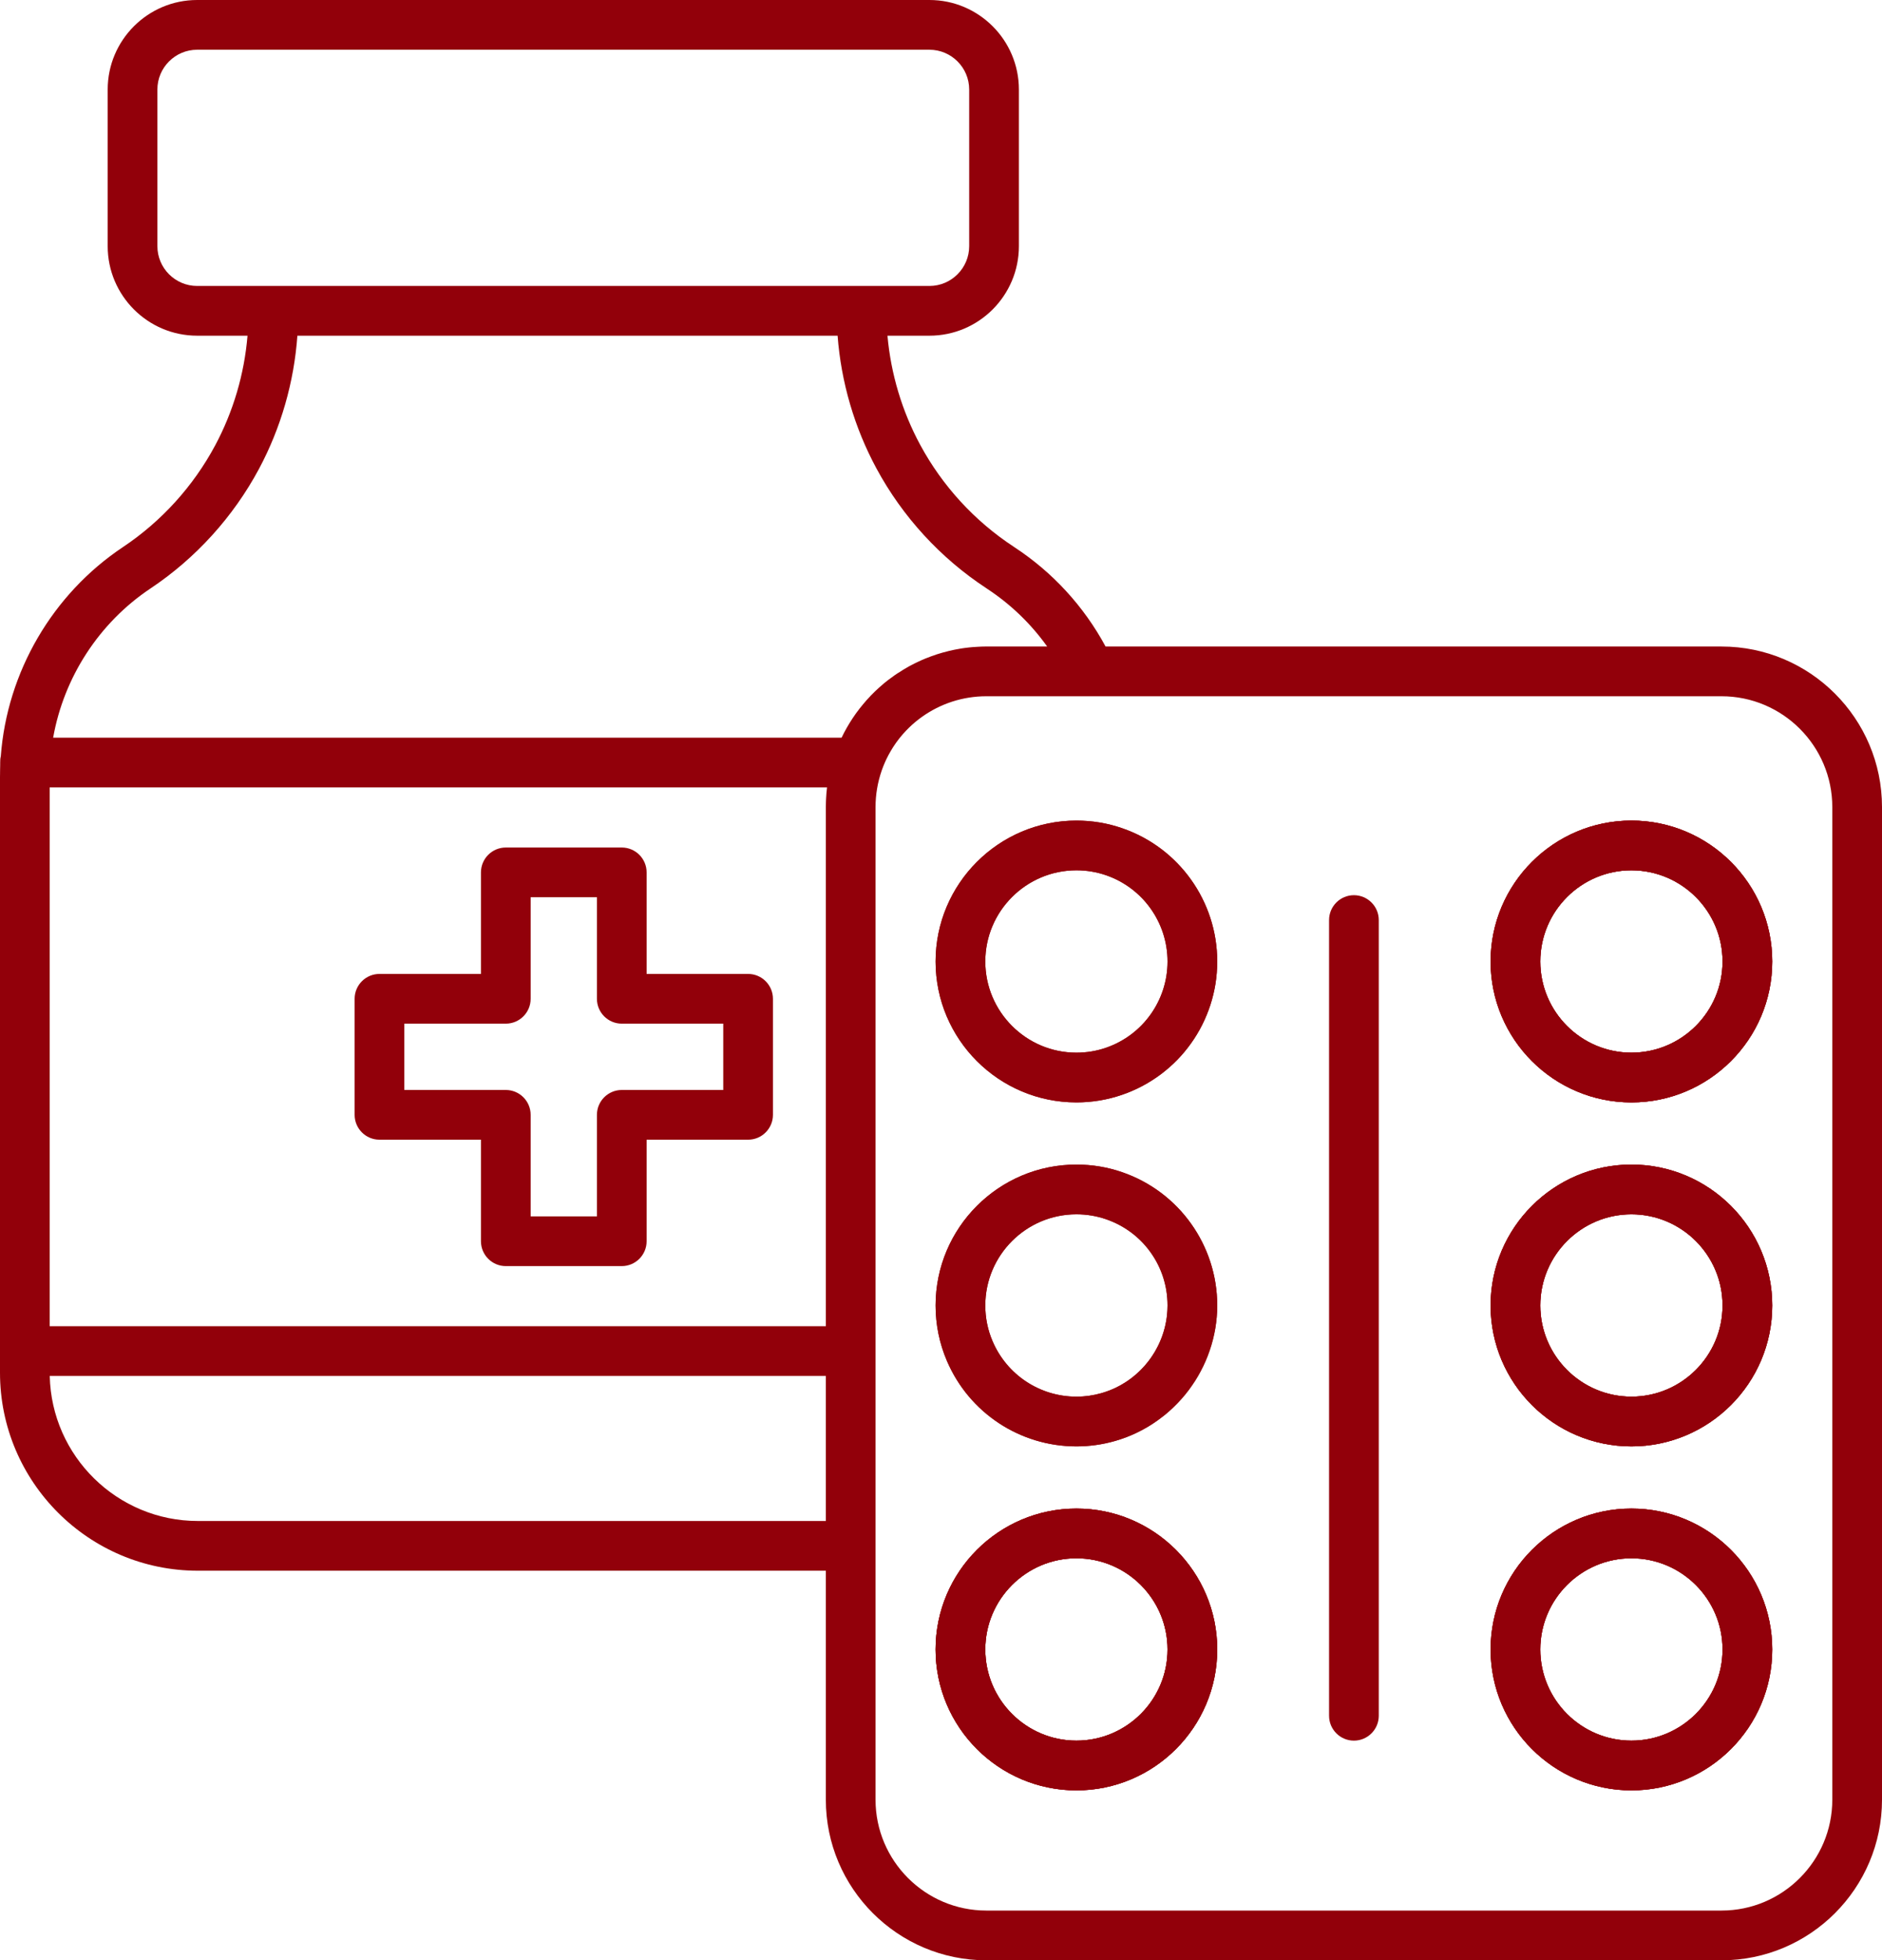
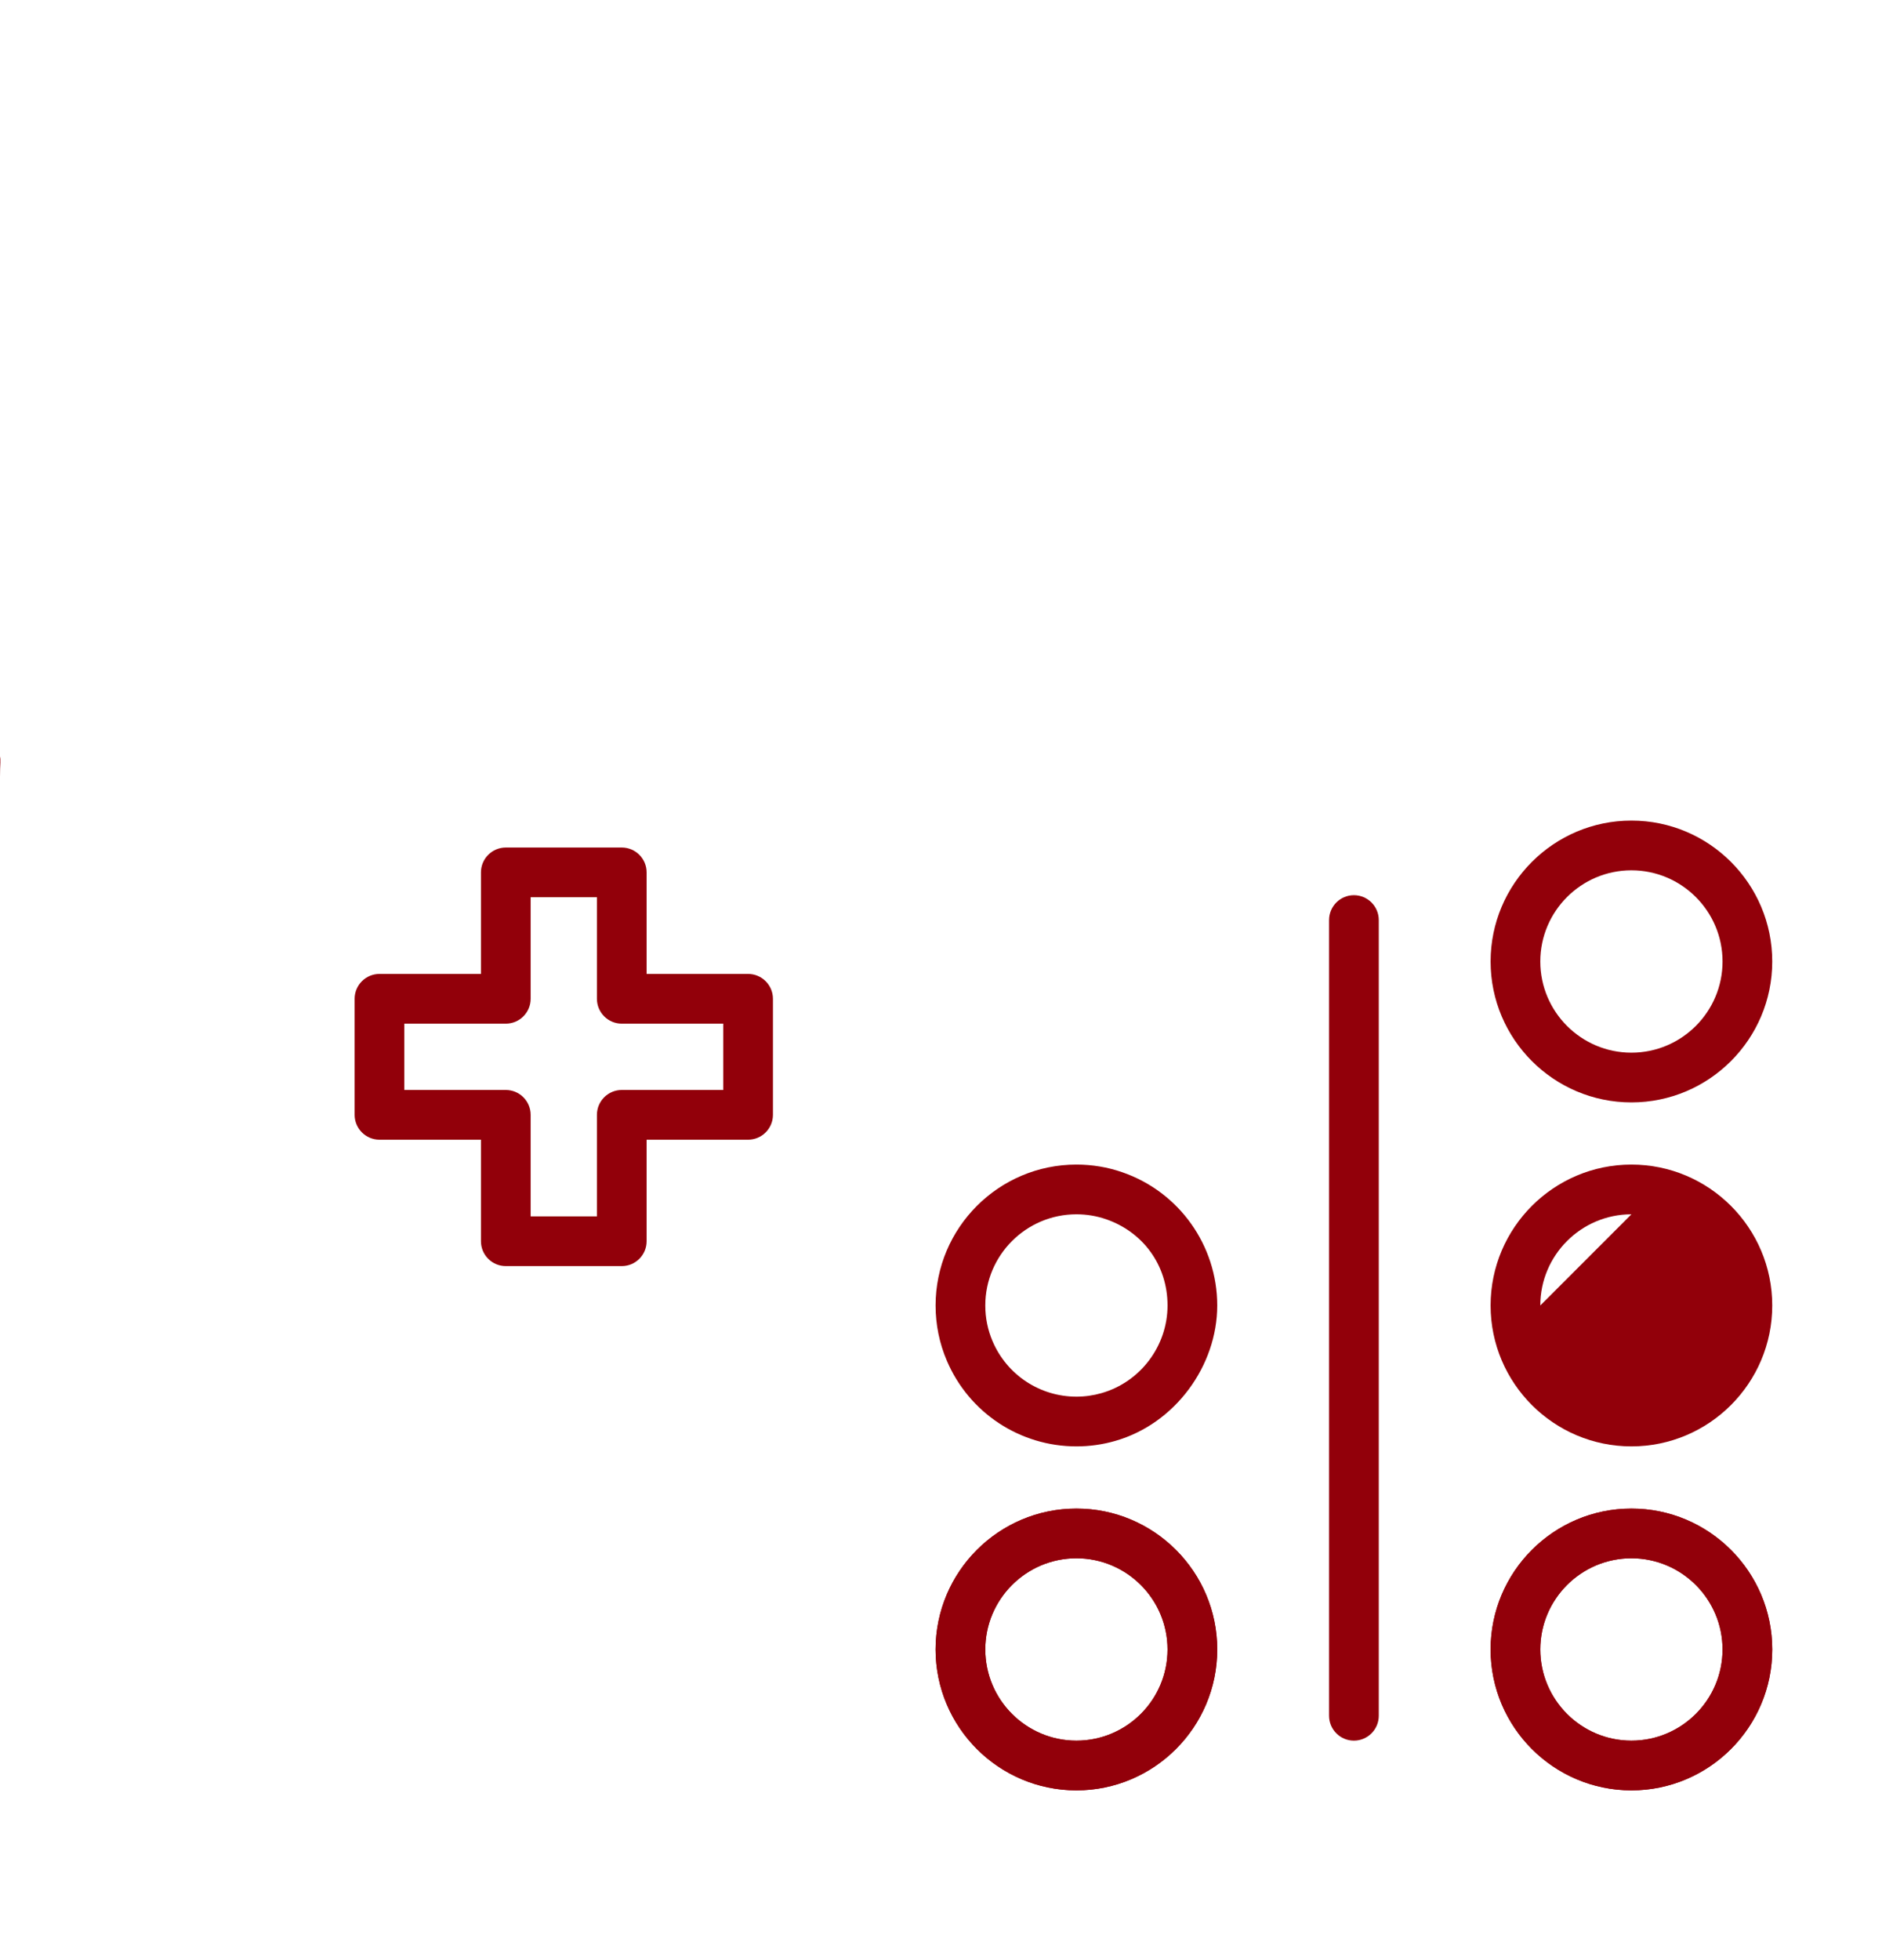
<svg xmlns="http://www.w3.org/2000/svg" id="Capa_2" viewBox="0 0 454.39 473">
  <defs>
    <style>      .cls-1 {        fill: #92000a;      }    </style>
  </defs>
  <g id="Capa_1-2" data-name="Capa_1">
    <g>
-       <path class="cls-1" d="M415.64,156h-148.71c-5.23-9.69-12.79-17.93-22.02-23.97l-.17-.12c-9.41-6.16-17.21-14.66-22.56-24.56-4.4-8.14-7.09-17.15-7.91-26.35h10.13c11.91,0,21.6-9.69,21.6-21.6V21.6c0-11.91-9.69-21.6-21.6-21.6H47.6c-11.91,0-21.6,9.69-21.6,21.6v37.8c0,11.91,9.69,21.6,21.6,21.6h12.16c-.77,9.24-3.43,18.29-7.81,26.47-5.28,9.86-12.98,18.34-22.26,24.53C12.66,143.35,1.69,162.18.19,182.52c-.03.37-.06.74-.08,1.11-.07,1.21-.11,2.5-.11,3.84v143.75c0,26.35,21.43,47.78,47.78,47.78h151.61v55.25c0,21.37,17.38,38.75,38.75,38.75h177.5c21.37,0,38.75-17.38,38.75-38.75v-239.5c0-21.37-17.38-38.75-38.75-38.75ZM47.6,69c-5.29,0-9.6-4.31-9.6-9.6V21.6c0-5.29,4.31-9.6,9.6-9.6h176.8c5.29,0,9.6,4.31,9.6,9.6v37.8c0,5.29-4.31,9.6-9.6,9.6H47.6ZM199.39,367H47.78c-19.47,0-35.35-15.63-35.77-35h187.38v35ZM199.45,192.69c-.02.23-.03.45-.03.69-.02.46-.03.91-.03,1.37v125.25H12v-130h187.68c-.11.89-.19,1.79-.23,2.69ZM210.15,167.95c-.32.33-.62.66-.92.99-.3.34-.6.68-.88,1.03-.28.33-.55.67-.82,1.01-.02.02-.04.05-.05.07-.21.27-.41.54-.61.81-.11.13-.21.27-.3.41-.23.32-.45.64-.66.96-.26.38-.5.76-.74,1.15-.24.39-.47.78-.7,1.18-.46.79-.88,1.61-1.28,2.44H12.83c2.59-14.57,11.08-27.73,23.52-36.02,10.91-7.28,19.96-17.25,26.18-28.84,5.31-9.93,8.47-20.94,9.27-32.14h130.43c.84,11.19,4.05,22.17,9.39,32.05,6.29,11.65,15.47,21.64,26.52,28.88l.17.12c5.69,3.73,10.6,8.46,14.52,13.95h-14.69c-.47,0-.94,0-1.41.03-.3.01-.6.02-.9.05-.64.03-1.27.08-1.9.15-.33.03-.66.07-.99.12-.21.03-.42.06-.63.09-.18.03-.36.06-.54.09-.39.06-.77.13-1.15.21-.04,0-.08,0-.11.02-.44.09-.87.18-1.29.28-.06,0-.12.03-.18.05-.47.11-.93.23-1.39.36-.46.13-.92.26-1.37.41-.03.01-.06.02-.09.03-.46.15-.92.31-1.38.48s-.93.35-1.38.53c-.63.26-1.24.53-1.85.82-.29.13-.57.27-.85.41-.44.22-.87.45-1.3.68-.02,0-.03.02-.05.03-.4.23-.79.45-1.18.69-.04.02-.09.04-.13.08-.39.23-.78.48-1.17.74-.01-.01-.01,0-.02,0-.33.21-.66.43-.98.66-.52.36-1.03.74-1.54,1.13-.27.21-.54.43-.81.65-.1.08-.19.16-.29.24-.35.29-.7.6-1.04.91-.3.26-.6.54-.89.82-.4.38-.79.77-1.18,1.18ZM442.39,434.25c0,14.75-12,26.75-26.75,26.75h-177.5c-14.75,0-26.75-12-26.75-26.75v-239.5c0-3,.5-5.96,1.48-8.79,0,0,.01-.03.01-.04.23-.66.49-1.3.76-1.93.13-.29.26-.57.39-.85.32-.66.67-1.31,1.04-1.94.17-.3.35-.6.54-.89.93-1.45,1.99-2.8,3.17-4.03.23-.24.47-.49.72-.72.24-.24.49-.47.74-.7.26-.23.52-.46.79-.68.52-.43,1.05-.84,1.6-1.23,4.43-3.15,9.81-4.95,15.51-4.95h177.5c14.75,0,26.75,12,26.75,26.75v239.5Z" />
      <path class="cls-1" d="M0,184v3.47c0-1.34.04-2.63.11-3.84.02-.37.05-.74.08-1.11-.13.47-.19.97-.19,1.48Z" />
      <path class="cls-1" d="M150.12,305.5h-28c-3.31,0-6-2.69-6-6v-24.5h-24.5c-3.31,0-6-2.69-6-6v-28c0-3.31,2.69-6,6-6h24.5v-24.5c0-3.31,2.69-6,6-6h28c3.31,0,6,2.69,6,6v24.5h24.5c3.31,0,6,2.69,6,6v28c0,3.31-2.69,6-6,6h-24.5v24.5c0,3.31-2.69,6-6,6ZM128.12,293.5h16v-24.5c0-3.31,2.69-6,6-6h24.5v-16h-24.5c-3.31,0-6-2.69-6-6v-24.5h-16v24.5c0,3.31-2.69,6-6,6h-24.5v16h24.5c3.31,0,6,2.69,6,6v24.5Z" />
-       <path class="cls-1" d="M259.89,364c-18.75,0-34,15.25-34,34s15.25,34,34,34,34-15.25,34-34-15.25-34-34-34ZM259.89,420c-12.13,0-22-9.87-22-22s9.87-22,22-22,22,9.87,22,22-9.87,22-22,22ZM270.96,282.85c-3.54-1.23-7.27-1.85-11.07-1.85-18.75,0-34,15.25-34,34,0,4.64.92,9.13,2.73,13.36,5.36,12.54,17.64,20.64,31.27,20.64,3.19,0,6.35-.45,9.37-1.32.8-.23,1.58-.48,2.35-.77.22-.08.43-.16.64-.24.65-.25,1.29-.53,1.92-.82.31-.14.62-.29.93-.45.31-.15.62-.31.92-.48.64-.34,1.26-.7,1.87-1.09.26-.16.52-.33.77-.5.35-.23.69-.47,1.03-.72.41-.29.82-.6,1.21-.91.45-.34.88-.7,1.3-1.08.16-.13.3-.26.45-.4.2-.17.4-.36.59-.55.1-.09.2-.19.29-.28.51-.49.99-.99,1.45-1.5.29-.31.56-.63.84-.95.14-.16.27-.32.4-.48.56-.68,1.09-1.39,1.58-2.11.52-.74,1.01-1.5,1.46-2.28.23-.39.45-.79.66-1.19.43-.8.82-1.61,1.18-2.45.36-.83.69-1.68.98-2.54,1.18-3.44,1.81-7.11,1.81-10.89,0-14.51-9.22-27.43-22.93-32.15ZM281.85,316.18c0,.06,0,.12-.01.18-.02.38-.05.76-.1,1.13-.02.19-.04.37-.07.55-.04.25-.07.51-.12.75-.05.3-.11.6-.18.89-.08.42-.18.84-.31,1.24-.06.22-.12.44-.19.65-.11.34-.22.67-.34,1-.14.38-.29.75-.45,1.12-.1.23-.2.46-.31.68-.07.15-.15.3-.22.45-.02.05-.04.09-.07.14-.11.22-.23.43-.35.65-.01.04-.03.07-.05.1-.12.24-.26.46-.4.69-.03.05-.05.09-.09.13-.09.16-.2.32-.3.48-.3.47-.62.92-.96,1.36-.22.28-.44.56-.67.83-.23.29-.48.56-.74.83-.13.14-.26.28-.4.42-.2.2-.4.4-.61.6-.3.28-.61.56-.92.81-.15.12-.29.24-.44.36-.14.12-.29.24-.44.35-.47.35-.95.69-1.44,1-1.5.96-3.12,1.74-4.86,2.31-.29.1-.58.19-.87.27-1.95.56-3.99.85-6.05.85-8.82,0-16.76-5.24-20.24-13.37-1.17-2.72-1.76-5.63-1.76-8.63,0-12.13,9.87-22,22-22,2.46,0,4.87.4,7.16,1.19,8.88,3.06,14.84,11.42,14.84,20.81,0,.4-.01.79-.04,1.18ZM270.96,199.85c-3.54-1.23-7.27-1.85-11.07-1.85-18.75,0-34,15.25-34,34s15.25,34,34,34c3.8,0,7.52-.62,11.06-1.85.86-.29,1.7-.62,2.52-.98.82-.36,1.62-.74,2.4-1.16.4-.21.78-.43,1.16-.65.76-.44,1.51-.92,2.23-1.42.36-.24.71-.5,1.06-.76.67-.51,1.32-1.04,1.95-1.59.21-.18.42-.37.62-.56.15-.13.29-.26.43-.38,1.26-1.2,2.42-2.49,3.47-3.86.26-.34.52-.69.77-1.04.51-.7.99-1.43,1.43-2.17.22-.37.44-.75.65-1.12.42-.76.82-1.54,1.17-2.33.36-.79.69-1.59.99-2.41.31-.82.58-1.65.81-2.49.24-.85.45-1.7.62-2.57.08-.37.14-.75.21-1.12.15-.94.27-1.88.34-2.84.04-.44.07-.89.08-1.34.02-.45.03-.91.03-1.36,0-14.51-9.22-27.43-22.93-32.15ZM267.04,252.81c-2.28.79-4.69,1.19-7.15,1.19-12.13,0-22-9.87-22-22s9.87-22,22-22c2.46,0,4.87.4,7.16,1.19,8.88,3.06,14.84,11.42,14.84,20.81s-5.96,17.75-14.85,20.81ZM393.89,364c-18.75,0-34,15.25-34,34s15.25,34,34,34,34-15.25,34-34-15.25-34-34-34ZM393.89,420c-12.13,0-22-9.87-22-22s9.87-22,22-22,22,9.87,22,22-9.87,22-22,22ZM393.89,281c-18.75,0-34,15.25-34,34s15.25,34,34,34,34-15.25,34-34-15.25-34-34-34ZM393.89,337c-12.13,0-22-9.87-22-22s9.87-22,22-22,22,9.87,22,22-9.87,22-22,22ZM393.89,198c-18.75,0-34,15.25-34,34s15.25,34,34,34,34-15.25,34-34-15.25-34-34-34ZM393.89,254c-12.13,0-22-9.87-22-22s9.87-22,22-22,22,9.87,22,22-9.87,22-22,22ZM393.89,198c-18.75,0-34,15.25-34,34s15.25,34,34,34,34-15.25,34-34-15.25-34-34-34ZM393.89,254c-12.13,0-22-9.87-22-22s9.87-22,22-22,22,9.87,22,22-9.87,22-22,22ZM393.89,281c-18.75,0-34,15.25-34,34s15.25,34,34,34,34-15.25,34-34-15.25-34-34-34ZM393.89,337c-12.13,0-22-9.87-22-22s9.87-22,22-22,22,9.87,22,22-9.87,22-22,22ZM393.89,364c-18.75,0-34,15.25-34,34s15.25,34,34,34,34-15.25,34-34-15.25-34-34-34ZM393.89,420c-12.13,0-22-9.87-22-22s9.87-22,22-22,22,9.87,22,22-9.87,22-22,22ZM270.96,199.85c-3.54-1.23-7.27-1.85-11.07-1.85-18.75,0-34,15.25-34,34s15.25,34,34,34c3.8,0,7.52-.62,11.06-1.85.86-.29,1.7-.62,2.52-.98.82-.36,1.62-.74,2.4-1.16.4-.21.78-.43,1.16-.65.76-.44,1.51-.92,2.23-1.42.36-.24.71-.5,1.06-.76.67-.51,1.32-1.04,1.95-1.59.21-.18.42-.37.62-.56.15-.13.29-.26.43-.38,1.26-1.2,2.42-2.49,3.47-3.86.26-.34.52-.69.77-1.04.51-.7.99-1.43,1.43-2.17.22-.37.44-.75.65-1.12.42-.76.82-1.54,1.17-2.33.36-.79.69-1.59.99-2.41.31-.82.58-1.65.81-2.49.24-.85.45-1.7.62-2.57.08-.37.14-.75.21-1.12.15-.94.27-1.88.34-2.84.04-.44.07-.89.08-1.34.02-.45.03-.91.03-1.36,0-14.51-9.22-27.43-22.93-32.15ZM267.04,252.81c-2.28.79-4.69,1.19-7.15,1.19-12.13,0-22-9.87-22-22s9.87-22,22-22c2.46,0,4.87.4,7.16,1.19,8.88,3.06,14.84,11.42,14.84,20.81s-5.96,17.75-14.85,20.81ZM270.96,282.85c-3.54-1.23-7.27-1.85-11.07-1.85-18.75,0-34,15.25-34,34,0,4.64.92,9.13,2.73,13.36,5.36,12.54,17.64,20.64,31.27,20.64,3.19,0,6.35-.45,9.37-1.32.8-.23,1.58-.48,2.35-.77.22-.08.43-.16.64-.24.65-.25,1.29-.53,1.92-.82.31-.14.62-.29.93-.45.31-.15.62-.31.92-.48.64-.34,1.26-.7,1.87-1.09.26-.16.52-.33.77-.5.35-.23.69-.47,1.03-.72.41-.29.82-.6,1.21-.91.45-.34.88-.7,1.3-1.08.16-.13.3-.26.45-.4.2-.17.4-.36.59-.55.1-.09.2-.19.29-.28.51-.49.99-.99,1.45-1.5.29-.31.56-.63.84-.95.14-.16.27-.32.4-.48.56-.68,1.09-1.39,1.58-2.11.52-.74,1.01-1.5,1.46-2.28.23-.39.45-.79.66-1.19.43-.8.82-1.61,1.18-2.45.36-.83.69-1.68.98-2.54,1.18-3.44,1.81-7.11,1.81-10.89,0-14.51-9.22-27.43-22.93-32.15ZM281.85,316.18c0,.06,0,.12-.01.18-.02.38-.05.76-.1,1.13-.02.19-.04.37-.07.55-.04.25-.07.51-.12.75-.05.3-.11.6-.18.89-.08.42-.18.84-.31,1.24-.06.22-.12.44-.19.65-.11.34-.22.67-.34,1-.14.38-.29.75-.45,1.12-.1.23-.2.46-.31.68-.07.15-.15.3-.22.45-.02.05-.04.09-.07.14-.11.22-.23.43-.35.65-.01.04-.03.07-.05.1-.12.24-.26.46-.4.69-.03.05-.05.09-.09.13-.09.16-.2.32-.3.48-.3.47-.62.92-.96,1.36-.22.28-.44.56-.67.83-.23.29-.48.56-.74.83-.13.14-.26.28-.4.42-.2.2-.4.4-.61.6-.3.28-.61.56-.92.81-.15.12-.29.24-.44.36-.14.12-.29.24-.44.35-.47.35-.95.69-1.44,1-1.5.96-3.12,1.74-4.86,2.31-.29.1-.58.19-.87.27-1.95.56-3.99.85-6.05.85-8.82,0-16.76-5.24-20.24-13.37-1.17-2.72-1.76-5.63-1.76-8.63,0-12.13,9.87-22,22-22,2.46,0,4.87.4,7.16,1.19,8.88,3.06,14.84,11.42,14.84,20.81,0,.4-.01.79-.04,1.18ZM259.89,364c-18.75,0-34,15.25-34,34s15.25,34,34,34,34-15.25,34-34-15.25-34-34-34ZM259.89,420c-12.13,0-22-9.87-22-22s9.87-22,22-22,22,9.87,22,22-9.87,22-22,22ZM259.89,364c-18.75,0-34,15.25-34,34s15.25,34,34,34,34-15.25,34-34-15.25-34-34-34ZM259.89,420c-12.13,0-22-9.87-22-22s9.87-22,22-22,22,9.87,22,22-9.87,22-22,22ZM270.96,282.85c-3.54-1.23-7.27-1.85-11.07-1.85-18.75,0-34,15.25-34,34,0,4.64.92,9.13,2.73,13.36,5.36,12.54,17.64,20.64,31.27,20.64,3.19,0,6.35-.45,9.37-1.32.8-.23,1.58-.48,2.35-.77.22-.08.43-.16.64-.24.65-.25,1.29-.53,1.92-.82.31-.14.62-.29.93-.45.31-.15.62-.31.92-.48.64-.34,1.26-.7,1.87-1.09.26-.16.52-.33.77-.5.35-.23.69-.47,1.03-.72.41-.29.82-.6,1.21-.91.45-.34.88-.7,1.3-1.08.16-.13.3-.26.45-.4.2-.17.4-.36.59-.55.1-.09.2-.19.29-.28.51-.49.99-.99,1.45-1.5.29-.31.56-.63.84-.95.14-.16.27-.32.4-.48.56-.68,1.09-1.39,1.58-2.11.52-.74,1.01-1.5,1.46-2.28.23-.39.45-.79.66-1.19.43-.8.82-1.61,1.18-2.45.36-.83.69-1.68.98-2.54,1.18-3.44,1.81-7.11,1.81-10.89,0-14.51-9.22-27.43-22.93-32.15ZM281.85,316.18c0,.06,0,.12-.01.18-.02.38-.05.76-.1,1.13-.02.19-.04.37-.07.55-.04.25-.07.51-.12.75-.05.3-.11.6-.18.89-.08.42-.18.84-.31,1.24-.06.22-.12.44-.19.65-.11.34-.22.67-.34,1-.14.38-.29.75-.45,1.12-.1.23-.2.46-.31.68-.07.15-.15.3-.22.45-.02.05-.04.09-.07.14-.11.22-.23.43-.35.65-.01.04-.03.07-.05.1-.12.24-.26.46-.4.69-.03.05-.05.09-.09.13-.09.16-.2.32-.3.48-.3.47-.62.92-.96,1.36-.22.28-.44.56-.67.83-.23.29-.48.56-.74.83-.13.14-.26.28-.4.42-.2.2-.4.4-.61.6-.3.28-.61.56-.92.81-.15.12-.29.24-.44.36-.14.12-.29.24-.44.35-.47.35-.95.69-1.44,1-1.5.96-3.12,1.74-4.86,2.31-.29.1-.58.19-.87.27-1.95.56-3.99.85-6.05.85-8.82,0-16.76-5.24-20.24-13.37-1.17-2.72-1.76-5.63-1.76-8.63,0-12.13,9.87-22,22-22,2.46,0,4.87.4,7.16,1.19,8.88,3.06,14.84,11.42,14.84,20.81,0,.4-.01.79-.04,1.18ZM270.96,199.85c-3.54-1.23-7.27-1.85-11.07-1.85-18.75,0-34,15.25-34,34s15.25,34,34,34c3.8,0,7.52-.62,11.06-1.85.86-.29,1.7-.62,2.52-.98.82-.36,1.62-.74,2.4-1.16.4-.21.78-.43,1.16-.65.76-.44,1.51-.92,2.23-1.42.36-.24.71-.5,1.06-.76.67-.51,1.32-1.04,1.95-1.59.21-.18.42-.37.62-.56.15-.13.29-.26.43-.38,1.26-1.2,2.42-2.49,3.47-3.86.26-.34.52-.69.77-1.04.51-.7.99-1.43,1.43-2.17.22-.37.44-.75.65-1.12.42-.76.82-1.54,1.17-2.33.36-.79.69-1.59.99-2.41.31-.82.58-1.65.81-2.49.24-.85.45-1.7.62-2.57.08-.37.14-.75.21-1.12.15-.94.27-1.88.34-2.84.04-.44.07-.89.08-1.34.02-.45.03-.91.03-1.36,0-14.51-9.22-27.43-22.93-32.15ZM267.04,252.81c-2.28.79-4.69,1.19-7.15,1.19-12.13,0-22-9.87-22-22s9.87-22,22-22c2.46,0,4.87.4,7.16,1.19,8.88,3.06,14.84,11.42,14.84,20.81s-5.96,17.75-14.85,20.81ZM393.89,364c-18.75,0-34,15.25-34,34s15.25,34,34,34,34-15.25,34-34-15.25-34-34-34ZM393.89,420c-12.13,0-22-9.87-22-22s9.87-22,22-22,22,9.87,22,22-9.87,22-22,22ZM393.89,281c-18.75,0-34,15.25-34,34s15.25,34,34,34,34-15.25,34-34-15.25-34-34-34ZM393.89,337c-12.13,0-22-9.87-22-22s9.87-22,22-22,22,9.87,22,22-9.87,22-22,22ZM393.89,198c-18.75,0-34,15.25-34,34s15.25,34,34,34,34-15.25,34-34-15.25-34-34-34ZM393.89,254c-12.13,0-22-9.87-22-22s9.87-22,22-22,22,9.87,22,22-9.87,22-22,22ZM393.89,198c-18.75,0-34,15.25-34,34s15.25,34,34,34,34-15.25,34-34-15.25-34-34-34ZM393.89,254c-12.13,0-22-9.87-22-22s9.87-22,22-22,22,9.87,22,22-9.87,22-22,22ZM393.89,281c-18.75,0-34,15.25-34,34s15.25,34,34,34,34-15.25,34-34-15.25-34-34-34ZM393.89,337c-12.13,0-22-9.87-22-22s9.87-22,22-22,22,9.87,22,22-9.87,22-22,22ZM393.89,364c-18.75,0-34,15.25-34,34s15.25,34,34,34,34-15.25,34-34-15.25-34-34-34ZM393.89,420c-12.13,0-22-9.87-22-22s9.87-22,22-22,22,9.87,22,22-9.87,22-22,22ZM270.96,199.85c-3.54-1.23-7.27-1.85-11.07-1.85-18.75,0-34,15.25-34,34s15.25,34,34,34c3.8,0,7.52-.62,11.06-1.85.86-.29,1.7-.62,2.52-.98.82-.36,1.62-.74,2.4-1.16.4-.21.78-.43,1.16-.65.76-.44,1.51-.92,2.23-1.42.36-.24.71-.5,1.06-.76.67-.51,1.32-1.04,1.95-1.59.21-.18.42-.37.62-.56.15-.13.29-.26.43-.38,1.26-1.2,2.42-2.49,3.47-3.86.26-.34.52-.69.77-1.04.51-.7.99-1.43,1.43-2.17.22-.37.44-.75.65-1.12.42-.76.82-1.54,1.17-2.33.36-.79.69-1.59.99-2.41.31-.82.58-1.65.81-2.49.24-.85.45-1.7.62-2.57.08-.37.14-.75.21-1.12.15-.94.27-1.88.34-2.84.04-.44.07-.89.08-1.34.02-.45.03-.91.03-1.36,0-14.51-9.22-27.43-22.93-32.15ZM267.04,252.81c-2.28.79-4.69,1.19-7.15,1.19-12.13,0-22-9.87-22-22s9.87-22,22-22c2.46,0,4.87.4,7.16,1.19,8.88,3.06,14.84,11.42,14.84,20.81s-5.96,17.75-14.85,20.81ZM270.96,282.85c-3.54-1.23-7.27-1.85-11.07-1.85-18.75,0-34,15.25-34,34,0,4.64.92,9.13,2.73,13.36,5.36,12.54,17.64,20.64,31.27,20.64,3.19,0,6.35-.45,9.37-1.32.8-.23,1.58-.48,2.35-.77.22-.08.43-.16.64-.24.65-.25,1.29-.53,1.92-.82.31-.14.62-.29.93-.45.31-.15.62-.31.92-.48.64-.34,1.26-.7,1.87-1.09.26-.16.52-.33.77-.5.35-.23.69-.47,1.03-.72.41-.29.82-.6,1.21-.91.45-.34.88-.7,1.3-1.08.16-.13.3-.26.45-.4.2-.17.4-.36.59-.55.1-.09.2-.19.29-.28.51-.49.99-.99,1.45-1.5.29-.31.56-.63.84-.95.14-.16.27-.32.4-.48.56-.68,1.09-1.39,1.58-2.11.52-.74,1.01-1.5,1.46-2.28.23-.39.45-.79.66-1.19.43-.8.82-1.61,1.18-2.45.36-.83.69-1.68.98-2.54,1.18-3.44,1.81-7.11,1.81-10.89,0-14.51-9.22-27.43-22.93-32.15ZM281.85,316.18c0,.06,0,.12-.01.18-.02.38-.05.76-.1,1.13-.02.19-.04.37-.07.55-.04.25-.07.51-.12.75-.05.3-.11.6-.18.89-.08.42-.18.84-.31,1.24-.06.22-.12.44-.19.65-.11.34-.22.67-.34,1-.14.38-.29.75-.45,1.12-.1.23-.2.46-.31.68-.07.15-.15.3-.22.45-.02.05-.04.09-.07.14-.11.22-.23.43-.35.65-.01.04-.03.07-.05.1-.12.24-.26.46-.4.69-.03.05-.05.09-.09.13-.09.16-.2.32-.3.48-.3.47-.62.92-.96,1.36-.22.28-.44.56-.67.83-.23.29-.48.56-.74.83-.13.14-.26.28-.4.42-.2.2-.4.4-.61.6-.3.28-.61.56-.92.81-.15.12-.29.24-.44.36-.14.12-.29.24-.44.35-.47.35-.95.69-1.44,1-1.5.96-3.12,1.74-4.86,2.31-.29.1-.58.19-.87.27-1.95.56-3.99.85-6.05.85-8.82,0-16.76-5.24-20.24-13.37-1.17-2.72-1.76-5.63-1.76-8.63,0-12.13,9.87-22,22-22,2.46,0,4.87.4,7.16,1.19,8.88,3.06,14.84,11.42,14.84,20.81,0,.4-.01.79-.04,1.18ZM259.89,364c-18.75,0-34,15.25-34,34s15.25,34,34,34,34-15.25,34-34-15.25-34-34-34ZM259.89,420c-12.13,0-22-9.87-22-22s9.87-22,22-22,22,9.87,22,22-9.87,22-22,22ZM393.89,198c-18.75,0-34,15.25-34,34s15.25,34,34,34,34-15.25,34-34-15.25-34-34-34ZM393.89,254c-12.13,0-22-9.87-22-22s9.87-22,22-22,22,9.87,22,22-9.87,22-22,22ZM393.89,281c-18.75,0-34,15.25-34,34s15.25,34,34,34,34-15.25,34-34-15.25-34-34-34ZM393.89,337c-12.13,0-22-9.87-22-22s9.87-22,22-22,22,9.87,22,22-9.87,22-22,22ZM393.89,364c-18.75,0-34,15.25-34,34s15.25,34,34,34,34-15.25,34-34-15.25-34-34-34ZM393.89,420c-12.13,0-22-9.87-22-22s9.87-22,22-22,22,9.87,22,22-9.87,22-22,22ZM270.96,199.85c-3.54-1.23-7.27-1.85-11.07-1.85-18.75,0-34,15.25-34,34s15.25,34,34,34c3.8,0,7.52-.62,11.06-1.85.86-.29,1.7-.62,2.52-.98.82-.36,1.62-.74,2.4-1.16.4-.21.78-.43,1.16-.65.76-.44,1.51-.92,2.23-1.42.36-.24.71-.5,1.06-.76.67-.51,1.32-1.04,1.95-1.59.21-.18.42-.37.62-.56.15-.13.29-.26.43-.38,1.26-1.2,2.42-2.49,3.47-3.86.26-.34.52-.69.77-1.04.51-.7.99-1.43,1.43-2.17.22-.37.44-.75.65-1.12.42-.76.82-1.54,1.17-2.33.36-.79.69-1.59.99-2.41.31-.82.58-1.65.81-2.49.24-.85.45-1.7.62-2.57.08-.37.14-.75.21-1.12.15-.94.27-1.88.34-2.84.04-.44.07-.89.08-1.34.02-.45.03-.91.03-1.36,0-14.51-9.22-27.43-22.93-32.15ZM267.04,252.81c-2.28.79-4.69,1.19-7.15,1.19-12.13,0-22-9.87-22-22s9.87-22,22-22c2.46,0,4.87.4,7.16,1.19,8.88,3.06,14.84,11.42,14.84,20.81s-5.96,17.75-14.85,20.81ZM270.96,282.85c-3.54-1.23-7.27-1.85-11.07-1.85-18.75,0-34,15.25-34,34,0,4.64.92,9.13,2.73,13.36,5.36,12.54,17.64,20.64,31.27,20.64,3.19,0,6.35-.45,9.37-1.32.8-.23,1.58-.48,2.35-.77.22-.08.43-.16.64-.24.65-.25,1.29-.53,1.92-.82.31-.14.62-.29.93-.45.31-.15.62-.31.92-.48.64-.34,1.26-.7,1.87-1.09.26-.16.52-.33.77-.5.35-.23.69-.47,1.03-.72.41-.29.82-.6,1.21-.91.45-.34.88-.7,1.3-1.08.16-.13.3-.26.45-.4.2-.17.4-.36.59-.55.1-.09.2-.19.29-.28.51-.49.99-.99,1.45-1.5.29-.31.56-.63.84-.95.14-.16.27-.32.4-.48.56-.68,1.09-1.39,1.58-2.11.52-.74,1.01-1.5,1.46-2.28.23-.39.45-.79.66-1.19.43-.8.82-1.61,1.18-2.45.36-.83.69-1.68.98-2.54,1.18-3.44,1.81-7.11,1.81-10.89,0-14.51-9.22-27.43-22.93-32.15ZM281.85,316.18c0,.06,0,.12-.01.18-.02.38-.05.76-.1,1.13-.02.19-.04.37-.07.55-.04.25-.07.51-.12.75-.05.3-.11.6-.18.89-.08.42-.18.84-.31,1.24-.06.22-.12.44-.19.65-.11.34-.22.67-.34,1-.14.38-.29.75-.45,1.12-.1.23-.2.46-.31.68-.07.15-.15.3-.22.45-.02.05-.04.09-.07.14-.11.22-.23.43-.35.65-.01.04-.03.07-.05.1-.12.24-.26.46-.4.69-.03.05-.05.09-.09.13-.09.16-.2.32-.3.48-.3.47-.62.92-.96,1.36-.22.28-.44.56-.67.83-.23.29-.48.56-.74.83-.13.14-.26.28-.4.42-.2.2-.4.4-.61.6-.3.28-.61.56-.92.81-.15.12-.29.24-.44.36-.14.12-.29.24-.44.35-.47.35-.95.69-1.44,1-1.5.96-3.12,1.74-4.86,2.31-.29.1-.58.19-.87.27-1.95.56-3.99.85-6.05.85-8.82,0-16.76-5.24-20.24-13.37-1.17-2.72-1.76-5.63-1.76-8.63,0-12.13,9.87-22,22-22,2.46,0,4.87.4,7.16,1.19,8.88,3.06,14.84,11.42,14.84,20.81,0,.4-.01.79-.04,1.18ZM259.89,364c-18.75,0-34,15.25-34,34s15.25,34,34,34,34-15.25,34-34-15.25-34-34-34ZM259.89,420c-12.13,0-22-9.87-22-22s9.87-22,22-22,22,9.87,22,22-9.87,22-22,22ZM259.89,364c-18.75,0-34,15.25-34,34s15.25,34,34,34,34-15.25,34-34-15.25-34-34-34ZM259.89,420c-12.13,0-22-9.87-22-22s9.87-22,22-22,22,9.87,22,22-9.87,22-22,22ZM270.96,282.85c-3.54-1.23-7.27-1.85-11.07-1.85-18.75,0-34,15.25-34,34,0,4.64.92,9.13,2.73,13.36,5.36,12.54,17.64,20.64,31.27,20.64,3.19,0,6.35-.45,9.37-1.32.8-.23,1.58-.48,2.35-.77.22-.08.43-.16.64-.24.65-.25,1.29-.53,1.92-.82.31-.14.62-.29.93-.45.31-.15.62-.31.92-.48.64-.34,1.26-.7,1.87-1.09.26-.16.52-.33.77-.5.35-.23.69-.47,1.03-.72.41-.29.82-.6,1.21-.91.45-.34.88-.7,1.3-1.08.16-.13.3-.26.45-.4.2-.17.4-.36.59-.55.1-.09.2-.19.29-.28.51-.49.99-.99,1.45-1.5.29-.31.56-.63.84-.95.14-.16.27-.32.4-.48.56-.68,1.09-1.39,1.58-2.11.52-.74,1.01-1.5,1.46-2.28.23-.39.45-.79.66-1.19.43-.8.82-1.61,1.18-2.45.36-.83.69-1.68.98-2.54,1.18-3.44,1.81-7.11,1.81-10.89,0-14.51-9.22-27.43-22.93-32.15ZM281.85,316.18c0,.06,0,.12-.01.18-.02.38-.05.76-.1,1.13-.02.19-.04.37-.07.55-.04.25-.07.51-.12.75-.05.3-.11.6-.18.89-.08.42-.18.84-.31,1.24-.06.22-.12.44-.19.65-.11.34-.22.67-.34,1-.14.38-.29.75-.45,1.12-.1.23-.2.46-.31.68-.07.15-.15.3-.22.45-.02.05-.04.09-.07.14-.11.22-.23.43-.35.65-.01.04-.03.07-.05.1-.12.24-.26.46-.4.69-.03.05-.05.09-.09.13-.09.16-.2.32-.3.48-.3.47-.62.92-.96,1.36-.22.28-.44.56-.67.83-.23.29-.48.56-.74.83-.13.14-.26.28-.4.42-.2.2-.4.4-.61.6-.3.28-.61.56-.92.81-.15.12-.29.24-.44.36-.14.12-.29.24-.44.35-.47.35-.95.69-1.44,1-1.5.96-3.12,1.74-4.86,2.31-.29.1-.58.19-.87.27-1.95.56-3.99.85-6.05.85-8.82,0-16.76-5.24-20.24-13.37-1.17-2.72-1.76-5.63-1.76-8.63,0-12.13,9.87-22,22-22,2.46,0,4.87.4,7.16,1.19,8.88,3.06,14.84,11.42,14.84,20.81,0,.4-.01.79-.04,1.18ZM270.96,199.85c-3.54-1.23-7.27-1.85-11.07-1.85-18.75,0-34,15.25-34,34s15.25,34,34,34c3.8,0,7.52-.62,11.06-1.85.86-.29,1.7-.62,2.52-.98.82-.36,1.62-.74,2.4-1.16.4-.21.78-.43,1.16-.65.76-.44,1.51-.92,2.23-1.42.36-.24.71-.5,1.06-.76.67-.51,1.32-1.04,1.95-1.59.21-.18.42-.37.62-.56.15-.13.29-.26.43-.38,1.26-1.2,2.42-2.49,3.47-3.86.26-.34.52-.69.77-1.04.51-.7.99-1.43,1.43-2.17.22-.37.44-.75.65-1.12.42-.76.82-1.54,1.17-2.33.36-.79.69-1.59.99-2.41.31-.82.58-1.65.81-2.49.24-.85.45-1.7.62-2.57.08-.37.14-.75.21-1.12.15-.94.27-1.88.34-2.84.04-.44.07-.89.08-1.34.02-.45.03-.91.03-1.36,0-14.51-9.22-27.43-22.93-32.15ZM267.04,252.81c-2.28.79-4.69,1.19-7.15,1.19-12.13,0-22-9.87-22-22s9.87-22,22-22c2.46,0,4.87.4,7.16,1.19,8.88,3.06,14.84,11.42,14.84,20.81s-5.96,17.75-14.85,20.81ZM393.89,364c-18.75,0-34,15.25-34,34s15.25,34,34,34,34-15.25,34-34-15.25-34-34-34ZM393.89,420c-12.13,0-22-9.87-22-22s9.87-22,22-22,22,9.87,22,22-9.87,22-22,22ZM393.89,281c-18.75,0-34,15.25-34,34s15.25,34,34,34,34-15.25,34-34-15.25-34-34-34ZM393.89,337c-12.13,0-22-9.87-22-22s9.87-22,22-22,22,9.87,22,22-9.87,22-22,22ZM393.89,198c-18.75,0-34,15.25-34,34s15.25,34,34,34,34-15.25,34-34-15.25-34-34-34ZM393.89,254c-12.13,0-22-9.87-22-22s9.87-22,22-22,22,9.87,22,22-9.87,22-22,22ZM393.89,198c-18.75,0-34,15.25-34,34s15.25,34,34,34,34-15.25,34-34-15.25-34-34-34ZM393.89,254c-12.13,0-22-9.87-22-22s9.87-22,22-22,22,9.87,22,22-9.87,22-22,22ZM393.89,281c-18.75,0-34,15.25-34,34s15.25,34,34,34,34-15.25,34-34-15.25-34-34-34ZM393.89,337c-12.13,0-22-9.87-22-22s9.87-22,22-22,22,9.87,22,22-9.87,22-22,22ZM393.89,364c-18.75,0-34,15.25-34,34s15.25,34,34,34,34-15.25,34-34-15.25-34-34-34ZM393.89,420c-12.13,0-22-9.87-22-22s9.87-22,22-22,22,9.87,22,22-9.87,22-22,22ZM270.96,199.85c-3.54-1.23-7.27-1.85-11.07-1.85-18.75,0-34,15.25-34,34s15.25,34,34,34c3.8,0,7.52-.62,11.06-1.85.86-.29,1.7-.62,2.52-.98.82-.36,1.62-.74,2.4-1.16.4-.21.78-.43,1.16-.65.76-.44,1.51-.92,2.23-1.42.36-.24.71-.5,1.06-.76.67-.51,1.32-1.04,1.95-1.59.21-.18.42-.37.62-.56.15-.13.29-.26.43-.38,1.26-1.2,2.42-2.49,3.47-3.86.26-.34.52-.69.77-1.04.51-.7.99-1.43,1.43-2.17.22-.37.44-.75.65-1.12.42-.76.82-1.54,1.17-2.33.36-.79.69-1.59.99-2.41.31-.82.58-1.65.81-2.49.24-.85.45-1.7.62-2.57.08-.37.14-.75.21-1.12.15-.94.27-1.88.34-2.84.04-.44.07-.89.08-1.34.02-.45.03-.91.03-1.36,0-14.51-9.22-27.43-22.93-32.15ZM267.04,252.81c-2.28.79-4.69,1.19-7.15,1.19-12.13,0-22-9.87-22-22s9.87-22,22-22c2.46,0,4.87.4,7.16,1.19,8.88,3.06,14.84,11.42,14.84,20.81s-5.96,17.75-14.85,20.81ZM270.96,282.85c-3.54-1.23-7.27-1.85-11.07-1.85-18.75,0-34,15.25-34,34,0,4.64.92,9.13,2.73,13.36,5.36,12.54,17.64,20.64,31.27,20.64,3.19,0,6.35-.45,9.37-1.32.8-.23,1.58-.48,2.35-.77.22-.08.43-.16.64-.24.65-.25,1.29-.53,1.92-.82.31-.14.62-.29.93-.45.31-.15.62-.31.92-.48.64-.34,1.26-.7,1.87-1.09.26-.16.52-.33.77-.5.35-.23.69-.47,1.03-.72.41-.29.82-.6,1.21-.91.45-.34.88-.7,1.3-1.08.16-.13.3-.26.45-.4.2-.17.4-.36.59-.55.1-.09.2-.19.29-.28.51-.49.99-.99,1.45-1.5.29-.31.56-.63.84-.95.14-.16.27-.32.4-.48.56-.68,1.09-1.39,1.58-2.11.52-.74,1.01-1.5,1.46-2.28.23-.39.45-.79.66-1.19.43-.8.82-1.61,1.18-2.45.36-.83.69-1.68.98-2.54,1.18-3.44,1.81-7.11,1.81-10.89,0-14.51-9.22-27.43-22.93-32.15ZM281.85,316.18c0,.06,0,.12-.01.18-.02.38-.05.76-.1,1.13-.02.19-.04.37-.07.55-.04.25-.07.51-.12.75-.05.3-.11.6-.18.89-.08.42-.18.84-.31,1.24-.06.22-.12.44-.19.65-.11.34-.22.67-.34,1-.14.38-.29.75-.45,1.12-.1.23-.2.46-.31.68-.07.15-.15.3-.22.45-.02.05-.04.09-.07.14-.11.22-.23.43-.35.65-.01.04-.03.07-.05.1-.12.24-.26.46-.4.69-.03.05-.05.09-.09.13-.09.16-.2.32-.3.48-.3.47-.62.92-.96,1.36-.22.28-.44.56-.67.83-.23.29-.48.56-.74.83-.13.14-.26.28-.4.42-.2.2-.4.4-.61.6-.3.28-.61.56-.92.81-.15.12-.29.24-.44.36-.14.12-.29.24-.44.35-.47.35-.95.69-1.44,1-1.5.96-3.12,1.74-4.86,2.31-.29.1-.58.19-.87.27-1.95.56-3.99.85-6.05.85-8.82,0-16.76-5.24-20.24-13.37-1.17-2.72-1.76-5.63-1.76-8.63,0-12.13,9.87-22,22-22,2.46,0,4.87.4,7.16,1.19,8.88,3.06,14.84,11.42,14.84,20.81,0,.4-.01.79-.04,1.18ZM259.89,364c-18.75,0-34,15.25-34,34s15.25,34,34,34,34-15.25,34-34-15.25-34-34-34ZM259.89,420c-12.13,0-22-9.87-22-22s9.87-22,22-22,22,9.87,22,22-9.87,22-22,22ZM259.89,364c-18.75,0-34,15.25-34,34s15.25,34,34,34,34-15.25,34-34-15.25-34-34-34ZM259.89,420c-12.13,0-22-9.87-22-22s9.87-22,22-22,22,9.87,22,22-9.87,22-22,22ZM270.96,282.85c-3.54-1.23-7.27-1.85-11.07-1.85-18.75,0-34,15.25-34,34,0,4.64.92,9.13,2.73,13.36,5.36,12.54,17.64,20.64,31.27,20.64,3.19,0,6.35-.45,9.37-1.32.8-.23,1.58-.48,2.35-.77.22-.08.43-.16.64-.24.65-.25,1.29-.53,1.92-.82.31-.14.62-.29.93-.45.31-.15.62-.31.92-.48.64-.34,1.26-.7,1.87-1.09.26-.16.52-.33.77-.5.35-.23.69-.47,1.03-.72.41-.29.82-.6,1.21-.91.45-.34.88-.7,1.3-1.08.16-.13.3-.26.45-.4.2-.17.4-.36.59-.55.1-.09.2-.19.29-.28.51-.49.99-.99,1.45-1.5.29-.31.56-.63.84-.95.14-.16.27-.32.4-.48.56-.68,1.09-1.39,1.58-2.11.52-.74,1.01-1.5,1.46-2.28.23-.39.45-.79.66-1.19.43-.8.82-1.61,1.18-2.45.36-.83.69-1.68.98-2.54,1.18-3.44,1.81-7.11,1.81-10.89,0-14.51-9.22-27.43-22.93-32.15ZM281.85,316.18c0,.06,0,.12-.01.18-.02.38-.05.76-.1,1.13-.02.19-.04.37-.07.55-.04.25-.07.51-.12.75-.05.3-.11.6-.18.89-.08.42-.18.84-.31,1.24-.06.22-.12.44-.19.65-.11.34-.22.67-.34,1-.14.38-.29.75-.45,1.12-.1.23-.2.46-.31.68-.07.15-.15.3-.22.45-.02.05-.04.09-.07.14-.11.22-.23.43-.35.65-.01.04-.03.07-.05.1-.12.24-.26.46-.4.69-.03.05-.05.09-.09.13-.09.16-.2.32-.3.48-.3.47-.62.92-.96,1.36-.22.28-.44.56-.67.83-.23.29-.48.56-.74.83-.13.14-.26.28-.4.42-.2.2-.4.4-.61.6-.3.28-.61.56-.92.81-.15.12-.29.24-.44.36-.14.12-.29.24-.44.35-.47.35-.95.69-1.44,1-1.5.96-3.12,1.74-4.86,2.31-.29.1-.58.19-.87.27-1.95.56-3.99.85-6.05.85-8.82,0-16.76-5.24-20.24-13.37-1.17-2.72-1.76-5.63-1.76-8.63,0-12.13,9.87-22,22-22,2.46,0,4.87.4,7.16,1.19,8.88,3.06,14.84,11.42,14.84,20.81,0,.4-.01.79-.04,1.18ZM270.96,199.85c-3.54-1.23-7.27-1.85-11.07-1.85-18.75,0-34,15.25-34,34s15.25,34,34,34c3.8,0,7.52-.62,11.06-1.85.86-.29,1.7-.62,2.52-.98.82-.36,1.62-.74,2.4-1.16.4-.21.78-.43,1.16-.65.76-.44,1.51-.92,2.23-1.42.36-.24.71-.5,1.06-.76.67-.51,1.32-1.04,1.95-1.59.21-.18.42-.37.62-.56.15-.13.29-.26.43-.38,1.26-1.2,2.42-2.49,3.47-3.86.26-.34.52-.69.77-1.04.51-.7.99-1.43,1.43-2.17.22-.37.44-.75.65-1.12.42-.76.82-1.54,1.17-2.33.36-.79.69-1.59.99-2.41.31-.82.58-1.65.81-2.49.24-.85.45-1.7.62-2.57.08-.37.14-.75.21-1.12.15-.94.27-1.88.34-2.84.04-.44.07-.89.08-1.34.02-.45.03-.91.03-1.36,0-14.51-9.22-27.43-22.93-32.15ZM267.04,252.81c-2.28.79-4.69,1.19-7.15,1.19-12.13,0-22-9.87-22-22s9.87-22,22-22c2.46,0,4.87.4,7.16,1.19,8.88,3.06,14.84,11.42,14.84,20.81s-5.96,17.75-14.85,20.81ZM393.89,364c-18.75,0-34,15.25-34,34s15.25,34,34,34,34-15.25,34-34-15.25-34-34-34ZM393.89,420c-12.13,0-22-9.87-22-22s9.87-22,22-22,22,9.87,22,22-9.87,22-22,22ZM393.89,281c-18.75,0-34,15.25-34,34s15.25,34,34,34,34-15.25,34-34-15.25-34-34-34ZM393.89,337c-12.13,0-22-9.87-22-22s9.87-22,22-22,22,9.87,22,22-9.87,22-22,22ZM393.89,198c-18.75,0-34,15.25-34,34s15.25,34,34,34,34-15.25,34-34-15.25-34-34-34ZM393.89,254c-12.13,0-22-9.87-22-22s9.87-22,22-22,22,9.87,22,22-9.87,22-22,22ZM393.89,364c-18.75,0-34,15.25-34,34s15.25,34,34,34,34-15.25,34-34-15.25-34-34-34ZM393.89,420c-12.13,0-22-9.87-22-22s9.87-22,22-22,22,9.87,22,22-9.87,22-22,22ZM259.89,364c-18.75,0-34,15.25-34,34s15.25,34,34,34,34-15.25,34-34-15.25-34-34-34ZM259.89,420c-12.13,0-22-9.87-22-22s9.87-22,22-22,22,9.87,22,22-9.87,22-22,22ZM393.89,281c-18.75,0-34,15.25-34,34s15.25,34,34,34,34-15.25,34-34-15.25-34-34-34ZM393.89,337c-12.13,0-22-9.87-22-22s9.87-22,22-22,22,9.87,22,22-9.87,22-22,22ZM270.96,282.85c-3.54-1.23-7.27-1.85-11.07-1.85-18.75,0-34,15.25-34,34,0,4.64.92,9.13,2.73,13.36,5.36,12.54,17.64,20.64,31.27,20.64,3.19,0,6.35-.45,9.37-1.32.8-.23,1.58-.48,2.35-.77.22-.08.43-.16.64-.24.65-.25,1.29-.53,1.92-.82.31-.14.62-.29.93-.45.31-.15.62-.31.92-.48.64-.34,1.26-.7,1.87-1.09.26-.16.52-.33.77-.5.35-.23.69-.47,1.03-.72.41-.29.82-.6,1.21-.91.45-.34.88-.7,1.3-1.08.16-.13.3-.26.45-.4.2-.17.4-.36.59-.55.1-.09.2-.19.29-.28.51-.49.99-.99,1.45-1.5.29-.31.56-.63.84-.95.14-.16.27-.32.4-.48.56-.68,1.09-1.39,1.58-2.11.52-.74,1.01-1.5,1.46-2.28.23-.39.45-.79.66-1.19.43-.8.82-1.61,1.18-2.45.36-.83.69-1.68.98-2.54,1.18-3.44,1.81-7.11,1.81-10.89,0-14.51-9.22-27.43-22.93-32.15ZM281.85,316.18c0,.06,0,.12-.01.18-.02.38-.05.76-.1,1.13-.02.19-.04.37-.07.55-.04.25-.07.51-.12.75-.05.3-.11.6-.18.89-.08.42-.18.84-.31,1.24-.06.22-.12.44-.19.65-.11.34-.22.67-.34,1-.14.38-.29.75-.45,1.12-.1.23-.2.46-.31.68-.07.15-.15.3-.22.45-.02.05-.04.09-.07.14-.11.22-.23.43-.35.65-.01.04-.03.07-.05.1-.12.24-.26.46-.4.69-.03.05-.05.09-.09.13-.09.16-.2.32-.3.48-.3.47-.62.92-.96,1.36-.22.28-.44.56-.67.83-.23.29-.48.56-.74.83-.13.14-.26.28-.4.42-.2.2-.4.4-.61.6-.3.28-.61.56-.92.81-.15.12-.29.24-.44.36-.14.12-.29.24-.44.35-.47.35-.95.69-1.44,1-1.5.96-3.12,1.74-4.86,2.31-.29.1-.58.19-.87.27-1.95.56-3.99.85-6.05.85-8.82,0-16.76-5.24-20.24-13.37-1.17-2.72-1.76-5.63-1.76-8.63,0-12.13,9.87-22,22-22,2.46,0,4.87.4,7.16,1.19,8.88,3.06,14.84,11.42,14.84,20.81,0,.4-.01.79-.04,1.18ZM393.89,198c-18.75,0-34,15.25-34,34s15.25,34,34,34,34-15.25,34-34-15.25-34-34-34ZM393.89,254c-12.13,0-22-9.87-22-22s9.87-22,22-22,22,9.87,22,22-9.87,22-22,22ZM270.96,199.85c-3.54-1.23-7.27-1.85-11.07-1.85-18.75,0-34,15.25-34,34s15.25,34,34,34c3.8,0,7.52-.62,11.06-1.85.86-.29,1.7-.62,2.52-.98.82-.36,1.62-.74,2.4-1.16.4-.21.78-.43,1.16-.65.76-.44,1.51-.92,2.23-1.42.36-.24.71-.5,1.06-.76.67-.51,1.32-1.04,1.95-1.59.21-.18.42-.37.62-.56.15-.13.29-.26.43-.38,1.26-1.2,2.42-2.49,3.47-3.86.26-.34.52-.69.77-1.04.51-.7.99-1.43,1.43-2.17.22-.37.44-.75.65-1.12.42-.76.82-1.54,1.17-2.33.36-.79.69-1.59.99-2.41.31-.82.58-1.65.81-2.49.24-.85.45-1.7.62-2.57.08-.37.14-.75.21-1.12.15-.94.27-1.88.34-2.84.04-.44.07-.89.08-1.34.02-.45.03-.91.03-1.36,0-14.51-9.22-27.43-22.93-32.15ZM267.04,252.81c-2.28.79-4.69,1.19-7.15,1.19-12.13,0-22-9.87-22-22s9.87-22,22-22c2.46,0,4.87.4,7.16,1.19,8.88,3.06,14.84,11.42,14.84,20.81s-5.96,17.75-14.85,20.81Z" />
      <path class="cls-1" d="M259.89,432c-18.75,0-34-15.25-34-34s15.25-34,34-34,34,15.25,34,34-15.25,34-34,34ZM259.89,376c-12.13,0-22,9.87-22,22s9.87,22,22,22,22-9.87,22-22-9.87-22-22-22Z" />
      <path class="cls-1" d="M393.89,432c-18.75,0-34-15.25-34-34s15.25-34,34-34,34,15.25,34,34-15.25,34-34,34ZM393.89,376c-12.13,0-22,9.87-22,22s9.87,22,22,22,22-9.87,22-22-9.87-22-22-22Z" />
-       <path class="cls-1" d="M393.89,349c-18.75,0-34-15.25-34-34s15.25-34,34-34,34,15.25,34,34-15.25,34-34,34ZM393.89,293c-12.13,0-22,9.87-22,22s9.87,22,22,22,22-9.87,22-22-9.87-22-22-22Z" />
      <path class="cls-1" d="M393.89,266c-18.75,0-34-15.25-34-34s15.25-34,34-34,34,15.25,34,34-15.25,34-34,34ZM393.89,210c-12.13,0-22,9.87-22,22s9.87,22,22,22,22-9.87,22-22-9.87-22-22-22Z" />
      <g>
-         <path class="cls-1" d="M393.89,266c-18.75,0-34-15.25-34-34s15.25-34,34-34,34,15.25,34,34-15.25,34-34,34ZM393.89,210c-12.13,0-22,9.87-22,22s9.87,22,22,22,22-9.87,22-22-9.87-22-22-22Z" />
-         <path class="cls-1" d="M393.89,349c-18.75,0-34-15.25-34-34s15.25-34,34-34,34,15.25,34,34-15.25,34-34,34ZM393.89,293c-12.13,0-22,9.87-22,22s9.87,22,22,22,22-9.87,22-22-9.87-22-22-22Z" />
+         <path class="cls-1" d="M393.89,349c-18.75,0-34-15.25-34-34s15.25-34,34-34,34,15.25,34,34-15.25,34-34,34ZM393.89,293c-12.13,0-22,9.87-22,22Z" />
        <path class="cls-1" d="M393.89,432c-18.75,0-34-15.25-34-34s15.25-34,34-34,34,15.25,34,34-15.25,34-34,34ZM393.89,376c-12.13,0-22,9.87-22,22s9.87,22,22,22,22-9.87,22-22-9.87-22-22-22Z" />
-         <path class="cls-1" d="M259.89,266c-18.75,0-34-15.25-34-34s15.25-34,34-34c3.8,0,7.53.62,11.07,1.85,13.71,4.72,22.93,17.64,22.93,32.15s-9.22,27.43-22.94,32.15c-3.54,1.22-7.26,1.85-11.06,1.85ZM259.89,210c-12.13,0-22,9.87-22,22s9.87,22,22,22c2.46,0,4.87-.4,7.15-1.19,8.89-3.06,14.85-11.42,14.85-20.81s-5.96-17.75-14.84-20.81c-2.29-.79-4.7-1.19-7.16-1.19Z" />
        <path class="cls-1" d="M259.89,349c-13.63,0-25.91-8.1-31.27-20.64-1.81-4.22-2.73-8.72-2.73-13.36,0-18.75,15.25-34,34-34,3.8,0,7.53.62,11.07,1.85,13.71,4.72,22.93,17.64,22.93,32.15s-10.13,28.54-24.63,32.68c-3.01.87-6.17,1.32-9.37,1.32ZM259.89,293c-12.13,0-22,9.87-22,22,0,3,.59,5.91,1.76,8.63,3.47,8.12,11.41,13.37,20.24,13.37,2.06,0,4.1-.29,6.05-.85,9.4-2.68,15.95-11.38,15.95-21.15s-5.96-17.75-14.84-20.81c-2.29-.79-4.7-1.19-7.16-1.19Z" />
        <path class="cls-1" d="M259.89,432c-18.75,0-34-15.25-34-34s15.25-34,34-34,34,15.25,34,34-15.25,34-34,34ZM259.89,376c-12.13,0-22,9.87-22,22s9.87,22,22,22,22-9.87,22-22-9.87-22-22-22Z" />
      </g>
      <path class="cls-1" d="M326.89,420h0c-3.31,0-6-2.69-6-6v-96s0-96,0-96h0c0-3.31,2.69-6,6-6s6,2.69,6,6v192c0,3.31-2.69,6-6,6Z" />
    </g>
  </g>
</svg>